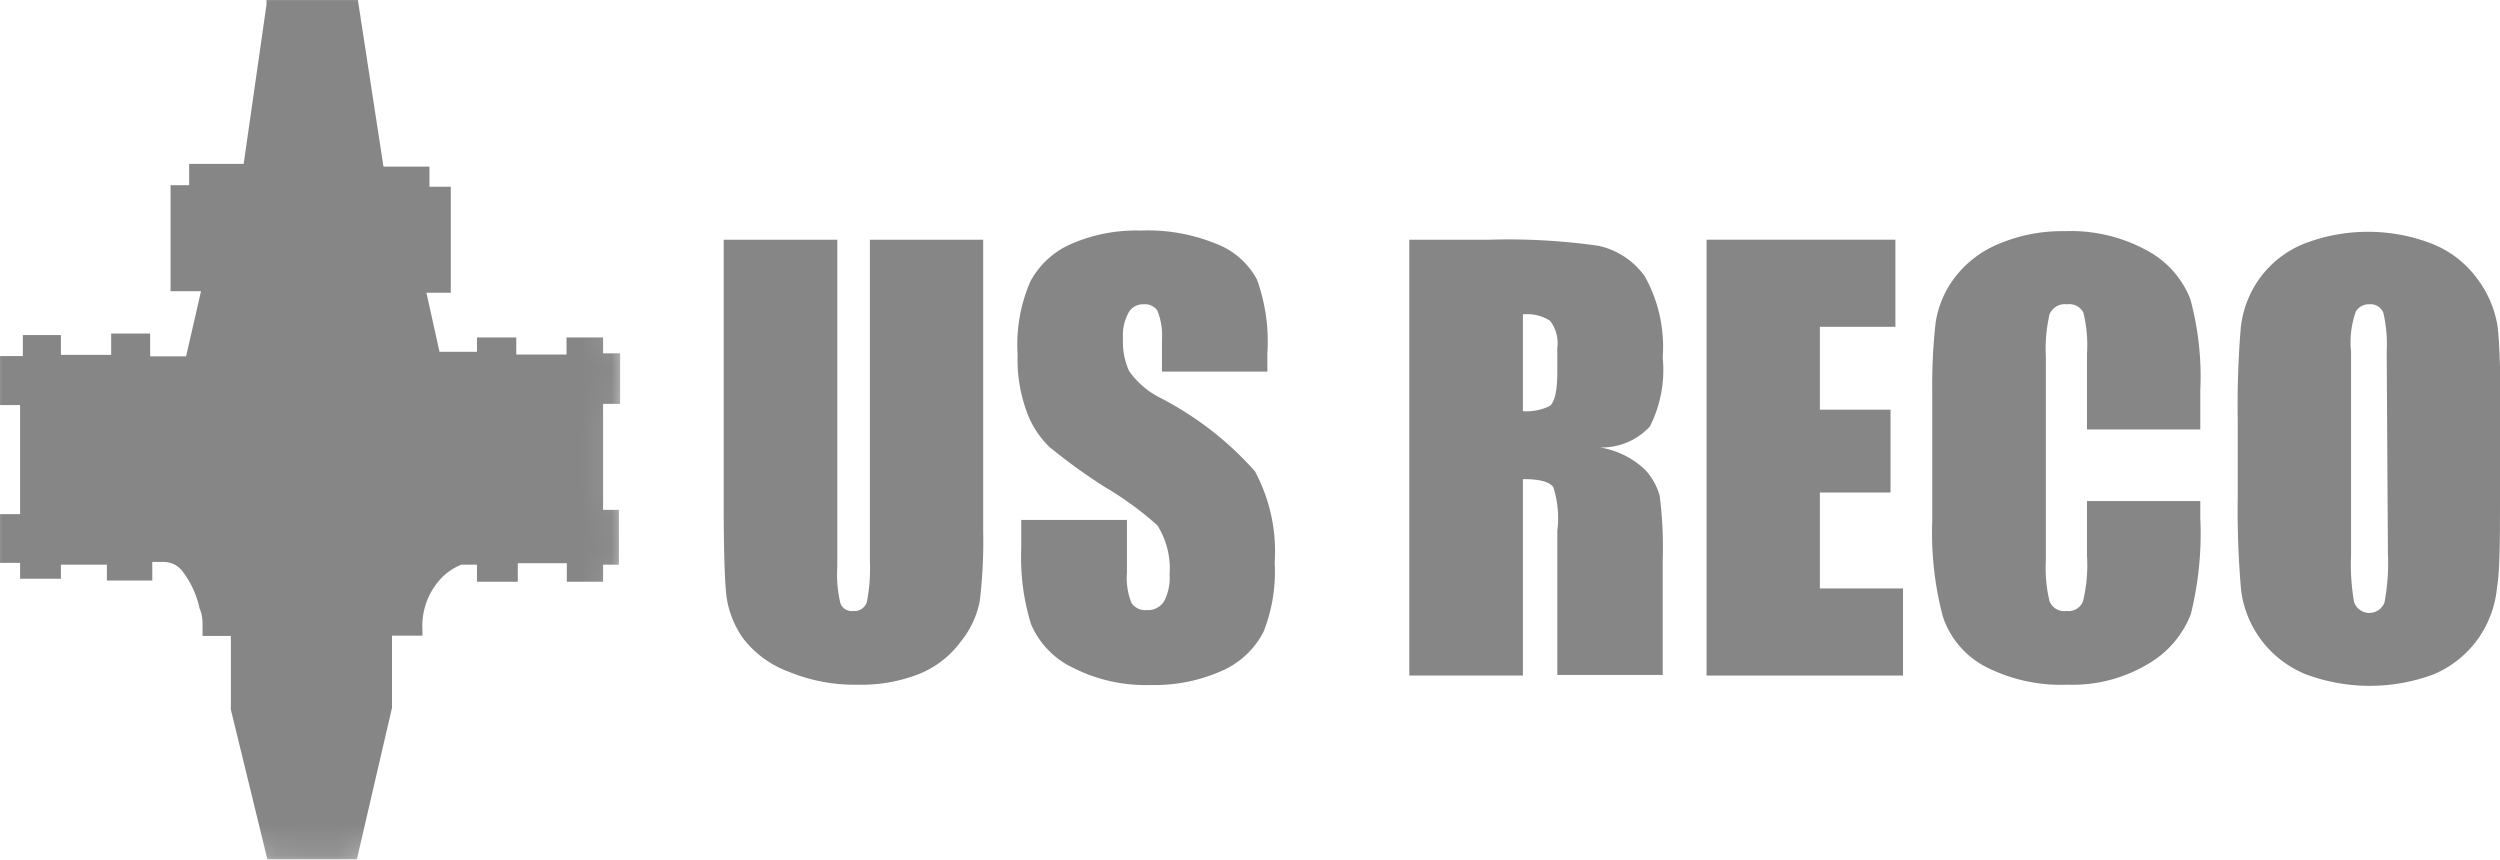
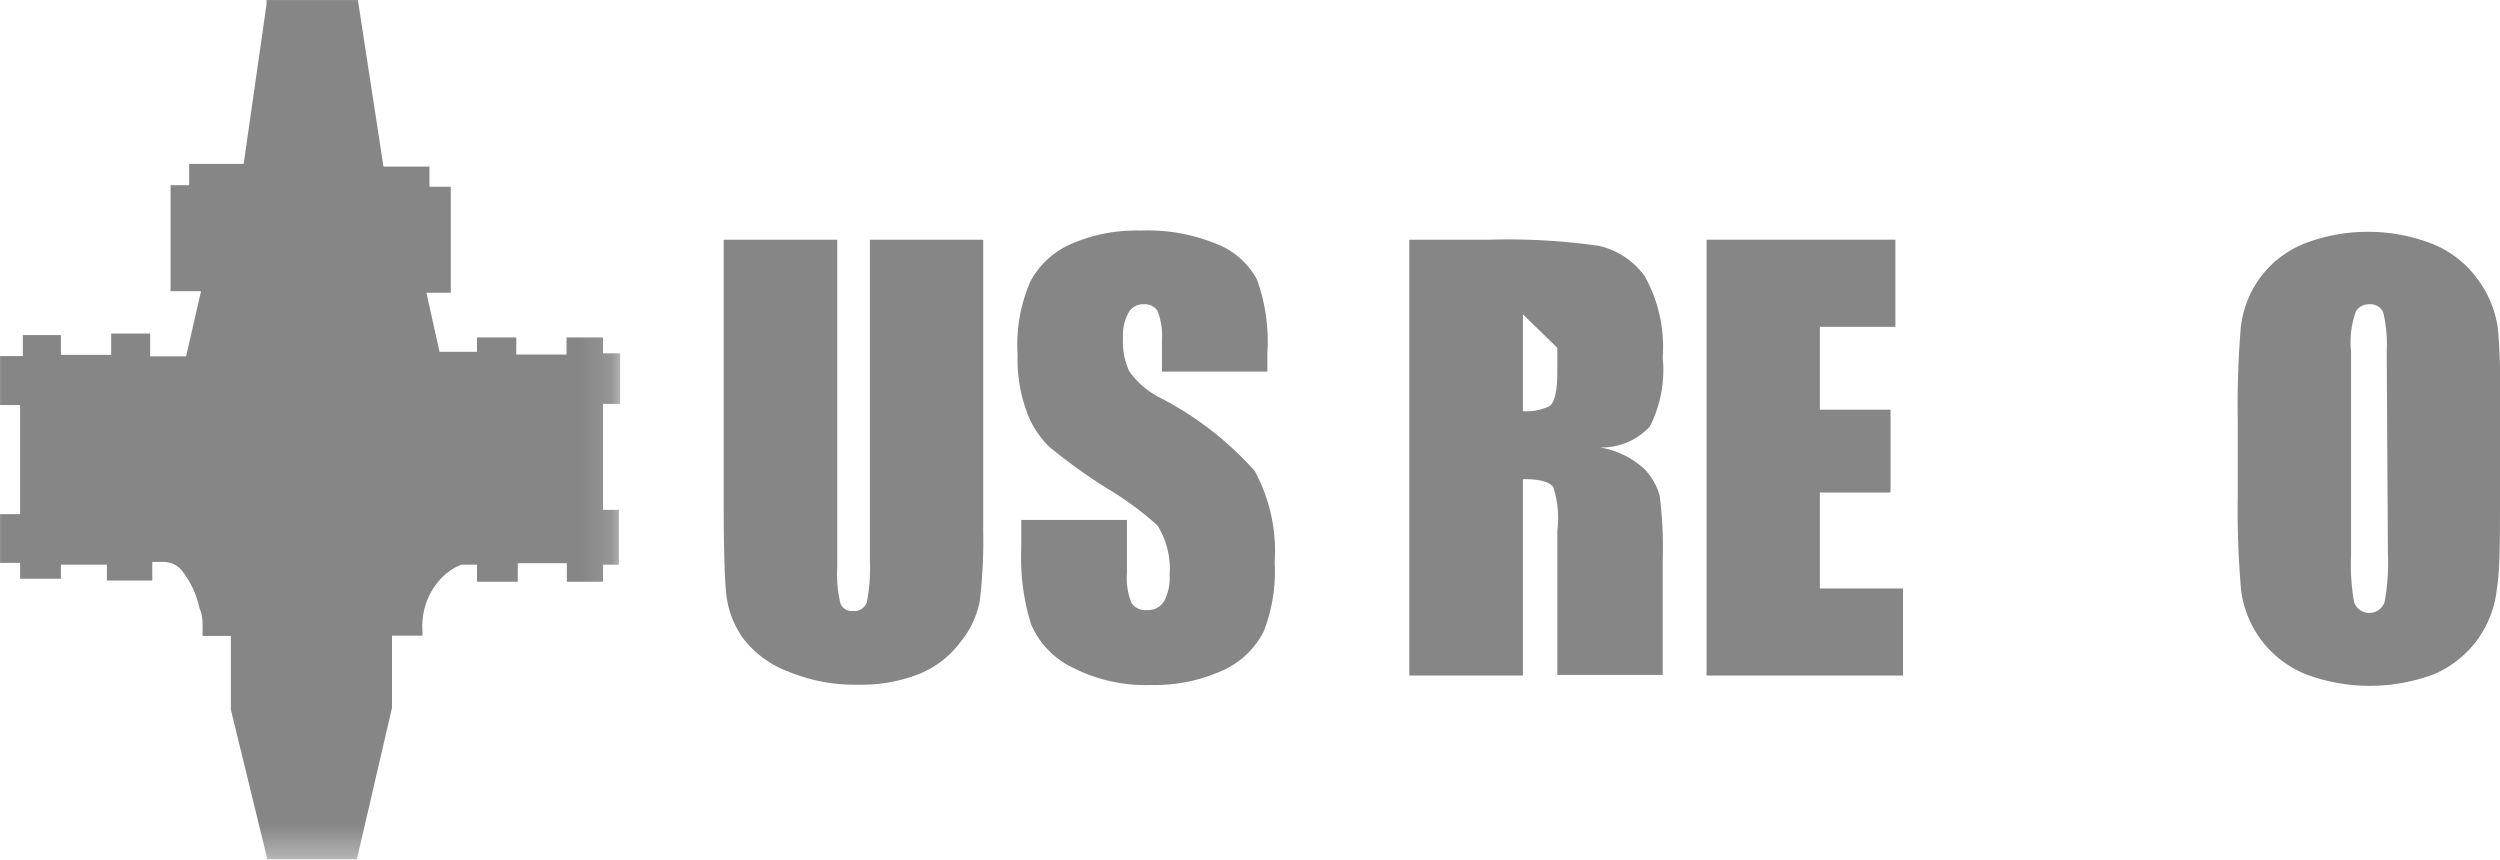
<svg xmlns="http://www.w3.org/2000/svg" viewBox="0 0 82.08 28.22">
  <defs>
    <style>.cls-1{isolation:isolate;}.cls-2{fill:#fff;}.cls-3{mask:url(#mask);}.cls-4{fill:#868686;}</style>
    <mask id="mask" x="-0.42" y="-0.43" width="20.87" height="28.67" maskUnits="userSpaceOnUse">
      <rect x="-0.42" y="-0.43" width="20.87" height="28.67" />
      <g class="cls-1">
-         <path class="cls-2" d="M8.78,28.22,7.58,23.3V20.88H6.65v-.22s0-.09,0-.16,0-.32-.1-.53A3,3,0,0,0,6,18.77a.77.77,0,0,0-.62-.32H5v.61H3.51v-.52H2V19H.66v-.52H0V16.88H.66V13.3H0V11.69H.75V11H2v.65H3.65v-.7H4.93v.75H6.11L6.6,9.56h-1V6.08h.61v-.7H8L8.75.15l0-.15h3l.84,5.47H14.1v.66h.7V9.61H14l.43,1.94h1.23v-.47h1.29v.56h1.65v-.56h1.2v.52h.56v1.66H19.8v3.48h.52v1.8H19.8v.56H18.61v-.61H17v.61H15.66v-.56h-.52l-.15.07a2,2,0,0,0-.45.32,2.28,2.28,0,0,0-.67,1.76v.18h-1v2.37l-1.16,5Z" />
-       </g>
+         </g>
    </mask>
  </defs>
  <g id="Calque_2" data-name="Calque 2">
    <g id="Nav">
      <g class="cls-3">
        <path class="cls-4" d="M8.78,28.22,7.58,23.3V20.88H6.65v-.22s0-.09,0-.16,0-.32-.1-.53A3,3,0,0,0,6,18.77a.77.77,0,0,0-.62-.32H5v.61H3.51v-.52H2V19H.66v-.52H0V16.88H.66V13.3H0V11.69H.75V11H2v.65H3.65v-.7H4.93v.75H6.11L6.6,9.56h-1V6.08h.61v-.7H8L8.75.15l0-.15h3l.84,5.47H14.1v.66h.7V9.61H14l.43,1.94h1.23v-.47h1.29v.56h1.65v-.56h1.2v.52h.56v1.66H19.8v3.48h.52v1.8H19.8v.56H18.61v-.61H17v.61H15.66v-.56h-.52l-.15.07a2,2,0,0,0-.45.32,2.28,2.28,0,0,0-.67,1.76v.18h-1v2.37l-1.16,5Z" />
      </g>
      <path class="cls-4" d="M32.28,7.87v9.57a16.51,16.51,0,0,1-.11,2.28,3,3,0,0,1-.63,1.35,3.16,3.16,0,0,1-1.37,1.06,5.16,5.16,0,0,1-2,.35,5.66,5.66,0,0,1-2.26-.42A3.35,3.35,0,0,1,24.43,21a3.07,3.07,0,0,1-.58-1.44c-.06-.51-.09-1.56-.09-3.18V7.87h3.73V18.6a4.14,4.14,0,0,0,.1,1.2.39.39,0,0,0,.41.26.43.43,0,0,0,.46-.29,5.73,5.73,0,0,0,.1-1.35V7.87Z" />
      <path class="cls-4" d="M41.61,12.2H38.15V11.14A2.19,2.19,0,0,0,38,10.2a.49.49,0,0,0-.45-.21.54.54,0,0,0-.5.28,1.53,1.53,0,0,0-.18.83,2.33,2.33,0,0,0,.2,1.08,2.76,2.76,0,0,0,1,.87,10.69,10.69,0,0,1,3.13,2.42,5.55,5.55,0,0,1,.65,3,5.37,5.37,0,0,1-.36,2.26A2.78,2.78,0,0,1,40.17,22a5.41,5.41,0,0,1-2.38.49,5.28,5.28,0,0,1-2.55-.56,2.8,2.8,0,0,1-1.39-1.44A7.4,7.4,0,0,1,33.53,18v-.93H37V18.8a2.22,2.22,0,0,0,.15,1,.55.55,0,0,0,.51.23.62.62,0,0,0,.56-.29,1.66,1.66,0,0,0,.18-.87A2.67,2.67,0,0,0,38,17.25,10.57,10.57,0,0,0,36.29,16a18.57,18.57,0,0,1-1.84-1.33,3.05,3.05,0,0,1-.74-1.15,5,5,0,0,1-.3-1.88,5.18,5.18,0,0,1,.42-2.4A2.77,2.77,0,0,1,35.19,8a5.33,5.33,0,0,1,2.26-.43A5.91,5.91,0,0,1,39.92,8a2.55,2.55,0,0,1,1.35,1.18,6,6,0,0,1,.34,2.42Z" />
-       <path class="cls-4" d="M46.27,7.87h2.64a20.9,20.9,0,0,1,3.57.2,2.53,2.53,0,0,1,1.52,1,4.75,4.75,0,0,1,.59,2.67A4.11,4.11,0,0,1,54.17,14a2.14,2.14,0,0,1-1.64.69,2.81,2.81,0,0,1,1.49.74,2.12,2.12,0,0,1,.47.84,13.22,13.22,0,0,1,.1,2.12v3.77H51.13V17.43A3.35,3.35,0,0,0,51,16c-.12-.18-.44-.27-1-.27v6.45H46.27ZM50,10.32V13.5a1.72,1.72,0,0,0,.88-.17c.16-.12.25-.49.25-1.12v-.79a1.2,1.2,0,0,0-.24-.89,1.41,1.41,0,0,0-.89-.21" />
+       <path class="cls-4" d="M46.27,7.87h2.64a20.9,20.9,0,0,1,3.57.2,2.53,2.53,0,0,1,1.52,1,4.75,4.75,0,0,1,.59,2.67A4.11,4.11,0,0,1,54.17,14a2.14,2.14,0,0,1-1.64.69,2.81,2.81,0,0,1,1.49.74,2.12,2.12,0,0,1,.47.84,13.22,13.22,0,0,1,.1,2.12v3.77H51.13V17.43A3.35,3.35,0,0,0,51,16c-.12-.18-.44-.27-1-.27v6.45H46.27ZM50,10.32V13.5a1.72,1.72,0,0,0,.88-.17c.16-.12.25-.49.25-1.12v-.79" />
      <polygon class="cls-4" points="56.03 7.87 62.23 7.87 62.23 10.73 59.75 10.73 59.75 13.45 62.07 13.45 62.07 16.17 59.75 16.17 59.75 19.32 62.48 19.32 62.48 22.18 56.03 22.18 56.03 7.87" />
-       <path class="cls-4" d="M72.24,14.1H68.52V11.62a4.45,4.45,0,0,0-.12-1.36.52.52,0,0,0-.53-.27.55.55,0,0,0-.58.33,5.12,5.12,0,0,0-.12,1.41v6.65a4.73,4.73,0,0,0,.12,1.36.52.52,0,0,0,.56.32.51.51,0,0,0,.54-.32,5,5,0,0,0,.13-1.49v-1.8h3.72V17a11,11,0,0,1-.31,3.16,3.23,3.23,0,0,1-1.39,1.63,4.82,4.82,0,0,1-2.65.69,5.45,5.45,0,0,1-2.7-.59,2.88,2.88,0,0,1-1.4-1.64,10.73,10.73,0,0,1-.35-3.15V12.92a18.51,18.51,0,0,1,.11-2.32,3.24,3.24,0,0,1,.63-1.49A3.49,3.49,0,0,1,65.64,8a5.35,5.35,0,0,1,2.15-.41,5.18,5.18,0,0,1,2.71.64,3.09,3.09,0,0,1,1.41,1.58,9.68,9.68,0,0,1,.33,3Z" />
      <path class="cls-4" d="M82.08,16.25c0,1.44,0,2.46-.1,3.06A3.47,3.47,0,0,1,81.34,21a3.43,3.43,0,0,1-1.44,1.14,6,6,0,0,1-4.19,0,3.44,3.44,0,0,1-2.13-2.76,30.16,30.16,0,0,1-.11-3.1V13.8a30.51,30.51,0,0,1,.1-3.05,3.39,3.39,0,0,1,.64-1.64A3.34,3.34,0,0,1,75.65,8a5.82,5.82,0,0,1,4.19,0,3.37,3.37,0,0,1,1.47,1.12A3.51,3.51,0,0,1,82,10.71c.07.59.1,1.62.1,3.09Zm-3.72-4.7a4.61,4.61,0,0,0-.11-1.28.45.45,0,0,0-.46-.28.5.5,0,0,0-.44.23,3,3,0,0,0-.16,1.33v6.68a7.11,7.11,0,0,0,.1,1.54.53.53,0,0,0,1,0,7.09,7.09,0,0,0,.11-1.6Z" />
    </g>
  </g>
</svg>